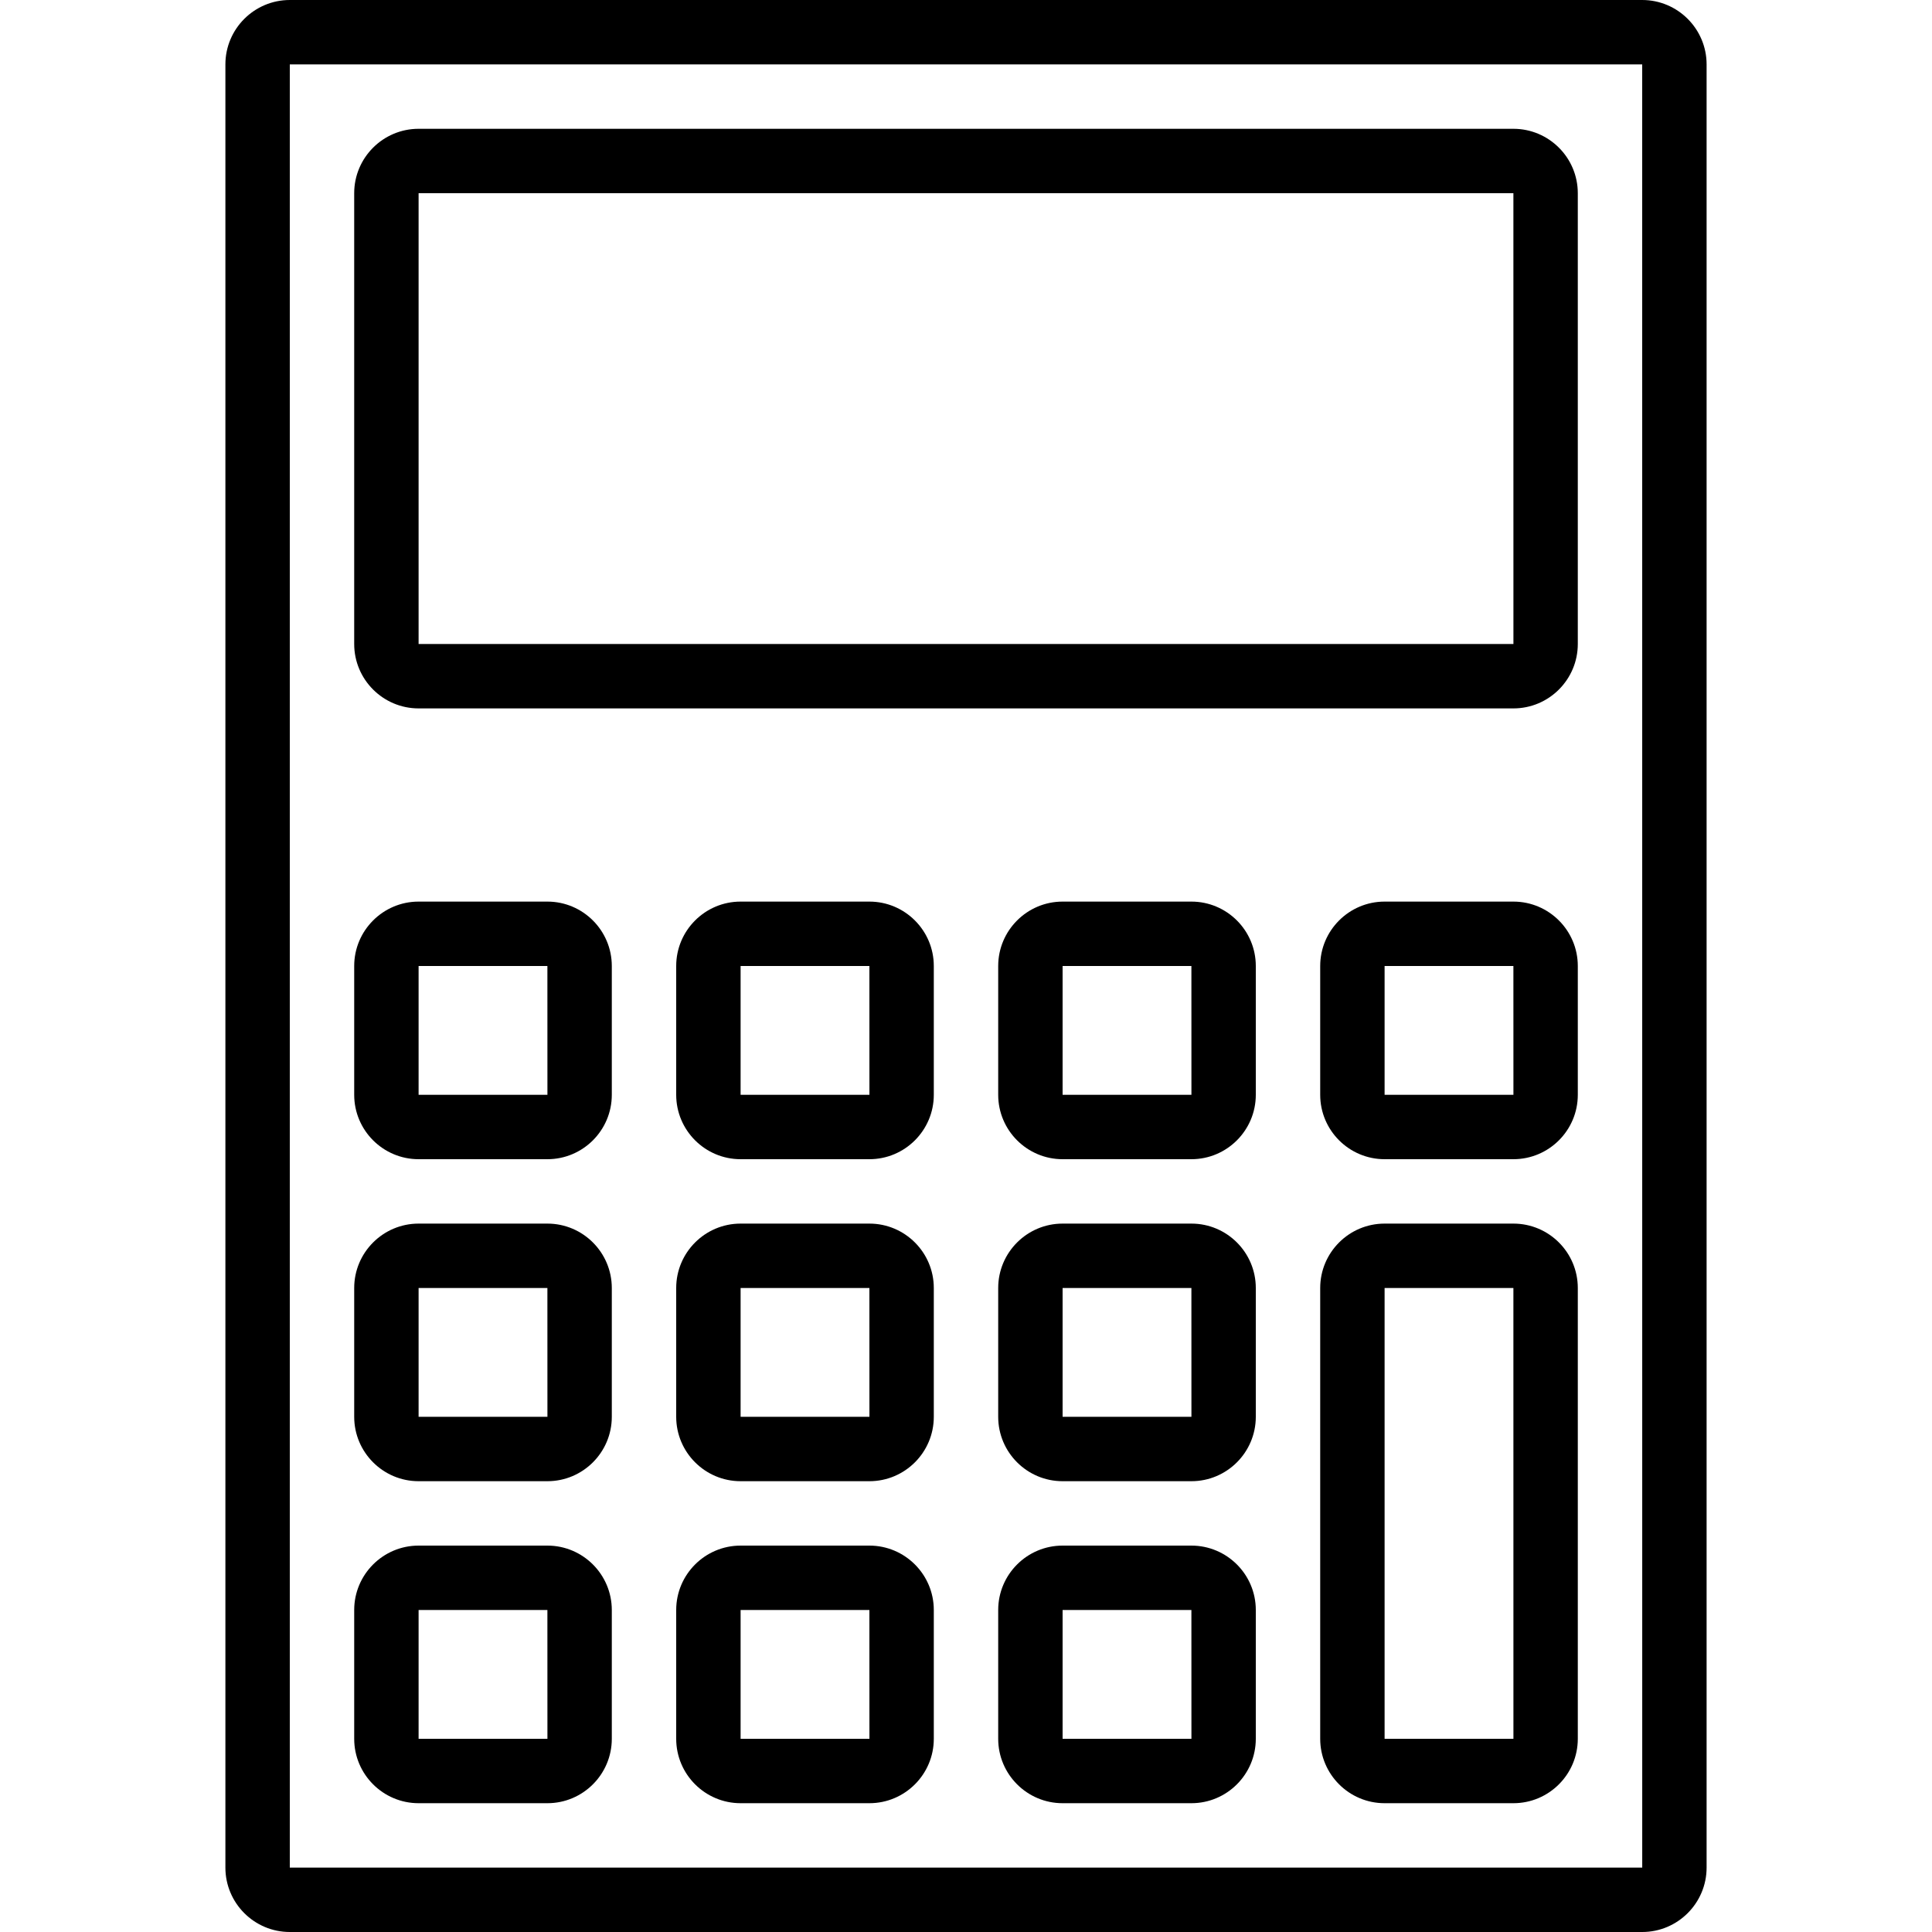
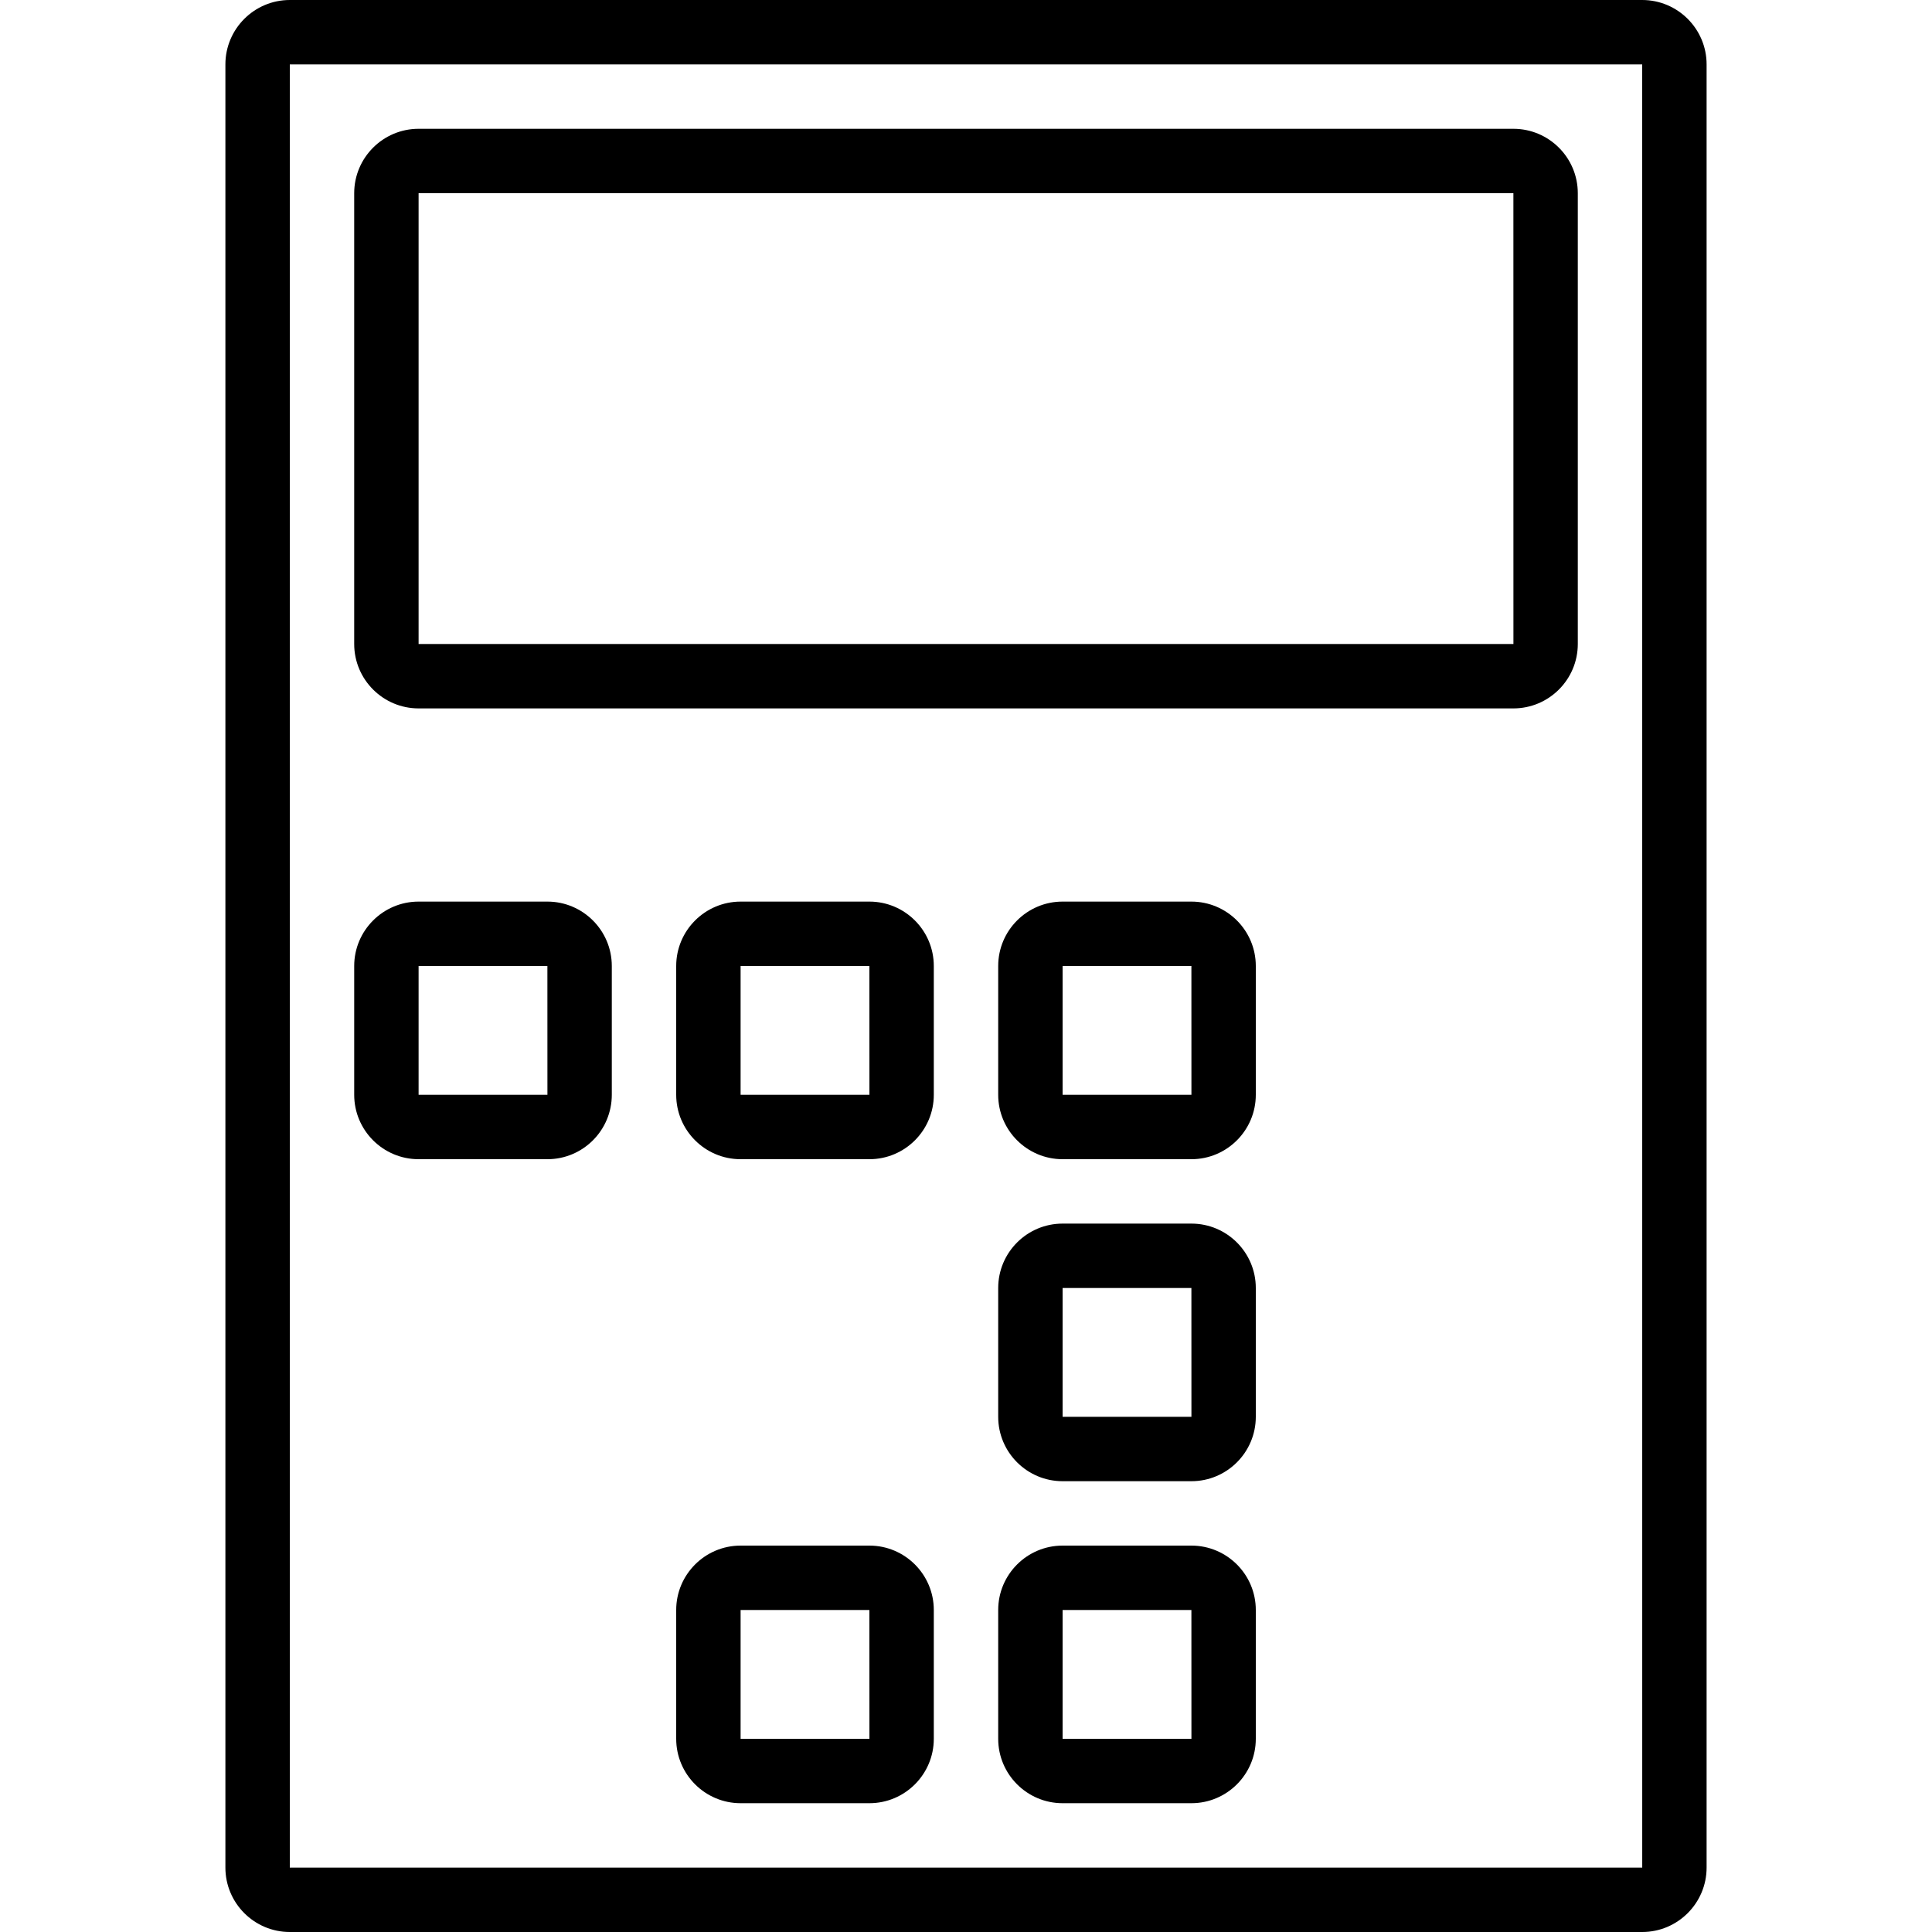
<svg xmlns="http://www.w3.org/2000/svg" fill="#000000" height="800px" width="800px" version="1.1" id="Layer_1" viewBox="0 0 512 512" xml:space="preserve">
  <g>
    <g>
      <path d="M435.2,0H76.8c-9.412,0-17.067,7.654-17.067,17.067v477.867c0,9.412,7.654,17.067,17.067,17.067h358.4    c9.412,0,17.067-7.654,17.067-17.067V17.067C452.267,7.654,444.612,0,435.2,0z M76.8,494.933V17.067h358.4l0.009,477.867H76.8z" />
    </g>
  </g>
  <g>
    <g>
      <path d="M401.067,34.133H110.933c-9.412,0-17.067,7.654-17.067,17.067v119.467c0,9.412,7.654,17.067,17.067,17.067h290.133    c9.412,0,17.067-7.654,17.067-17.067V51.2C418.133,41.788,410.479,34.133,401.067,34.133z M110.933,170.667V51.2h290.133    l0.009,119.467H110.933z" />
    </g>
  </g>
  <g>
    <g>
-       <path d="M401.067,324.267h-34.133c-9.412,0-17.067,7.654-17.067,17.067V460.8c0,9.412,7.654,17.067,17.067,17.067h34.133    c9.412,0,17.067-7.654,17.067-17.067V341.333C418.133,331.921,410.479,324.267,401.067,324.267z M366.933,460.8V341.333h34.133    l0.009,119.467H366.933z" />
-     </g>
+       </g>
  </g>
  <g>
    <g>
      <path d="M315.733,409.6H281.6c-9.412,0-17.067,7.654-17.067,17.067V460.8c0,9.412,7.654,17.067,17.067,17.067h34.133    c9.412,0,17.067-7.654,17.067-17.067v-34.133C332.8,417.254,325.146,409.6,315.733,409.6z M281.6,460.8v-34.133h34.133    l0.009,34.133H281.6z" />
    </g>
  </g>
  <g>
    <g>
      <path d="M230.4,409.6h-34.133c-9.412,0-17.067,7.654-17.067,17.067V460.8c0,9.412,7.654,17.067,17.067,17.067H230.4    c9.412,0,17.067-7.654,17.067-17.067v-34.133C247.467,417.254,239.812,409.6,230.4,409.6z M196.267,460.8v-34.133H230.4    l0.008,34.133H196.267z" />
    </g>
  </g>
  <g>
    <g>
-       <path d="M145.067,409.6h-34.133c-9.412,0-17.067,7.654-17.067,17.067V460.8c0,9.412,7.654,17.067,17.067,17.067h34.133    c9.412,0,17.067-7.654,17.067-17.067v-34.133C162.133,417.254,154.479,409.6,145.067,409.6z M110.933,460.8v-34.133h34.133    l0.009,34.133H110.933z" />
-     </g>
+       </g>
  </g>
  <g>
    <g>
      <path d="M315.733,324.267H281.6c-9.412,0-17.067,7.654-17.067,17.067v34.133c0,9.412,7.654,17.067,17.067,17.067h34.133    c9.412,0,17.067-7.654,17.067-17.067v-34.133C332.8,331.921,325.146,324.267,315.733,324.267z M281.6,375.467v-34.133h34.133    l0.009,34.133H281.6z" />
    </g>
  </g>
  <g>
    <g>
-       <path d="M230.4,324.267h-34.133c-9.412,0-17.067,7.654-17.067,17.067v34.133c0,9.412,7.654,17.067,17.067,17.067H230.4    c9.412,0,17.067-7.654,17.067-17.067v-34.133C247.467,331.921,239.812,324.267,230.4,324.267z M196.267,375.467v-34.133H230.4    l0.008,34.133H196.267z" />
-     </g>
+       </g>
  </g>
  <g>
    <g>
-       <path d="M145.067,324.267h-34.133c-9.412,0-17.067,7.654-17.067,17.067v34.133c0,9.412,7.654,17.067,17.067,17.067h34.133    c9.412,0,17.067-7.654,17.067-17.067v-34.133C162.133,331.921,154.479,324.267,145.067,324.267z M110.933,375.467v-34.133h34.133    l0.009,34.133H110.933z" />
-     </g>
+       </g>
  </g>
  <g>
    <g>
      <path d="M315.733,238.933H281.6c-9.412,0-17.067,7.654-17.067,17.067v34.133c0,9.412,7.654,17.067,17.067,17.067h34.133    c9.412,0,17.067-7.654,17.067-17.067V256C332.8,246.588,325.146,238.933,315.733,238.933z M281.6,290.133V256h34.133l0.009,34.133    H281.6z" />
    </g>
  </g>
  <g>
    <g>
      <path d="M230.4,238.933h-34.133c-9.412,0-17.067,7.654-17.067,17.067v34.133c0,9.412,7.654,17.067,17.067,17.067H230.4    c9.412,0,17.067-7.654,17.067-17.067V256C247.467,246.588,239.812,238.933,230.4,238.933z M196.267,290.133V256H230.4    l0.008,34.133H196.267z" />
    </g>
  </g>
  <g>
    <g>
      <path d="M145.067,238.933h-34.133c-9.412,0-17.067,7.654-17.067,17.067v34.133c0,9.412,7.654,17.067,17.067,17.067h34.133    c9.412,0,17.067-7.654,17.067-17.067V256C162.133,246.588,154.479,238.933,145.067,238.933z M110.933,290.133V256h34.133    l0.009,34.133H110.933z" />
    </g>
  </g>
  <g>
    <g>
-       <path d="M401.067,238.933h-34.133c-9.412,0-17.067,7.654-17.067,17.067v34.133c0,9.412,7.654,17.067,17.067,17.067h34.133    c9.412,0,17.067-7.654,17.067-17.067V256C418.133,246.588,410.479,238.933,401.067,238.933z M366.933,290.133V256h34.133    l0.009,34.133H366.933z" />
-     </g>
+       </g>
  </g>
</svg>